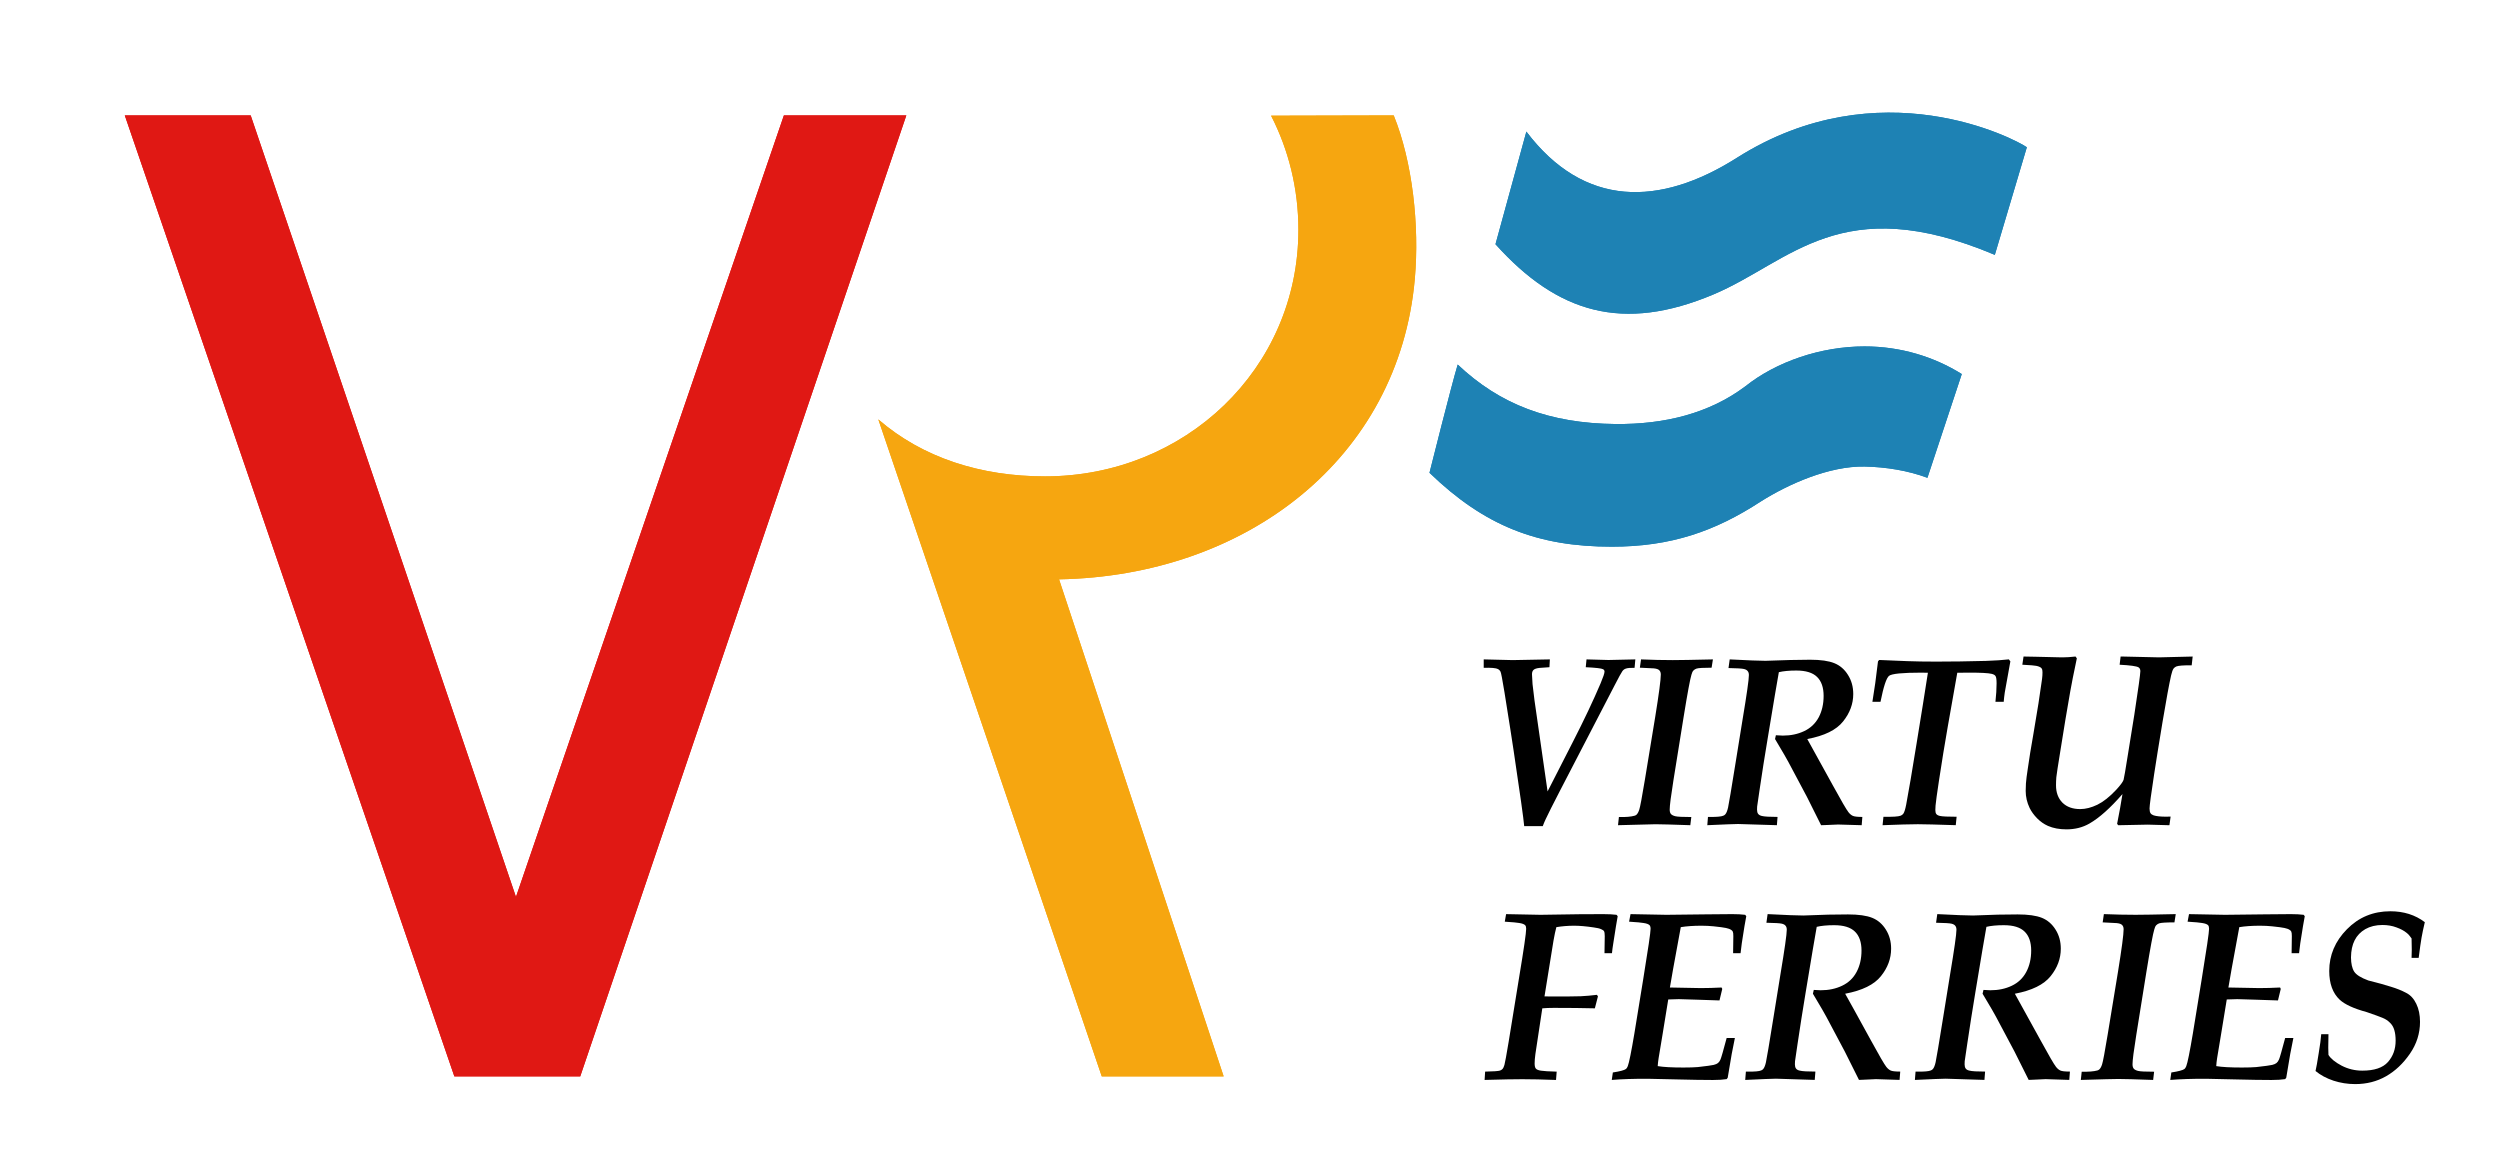
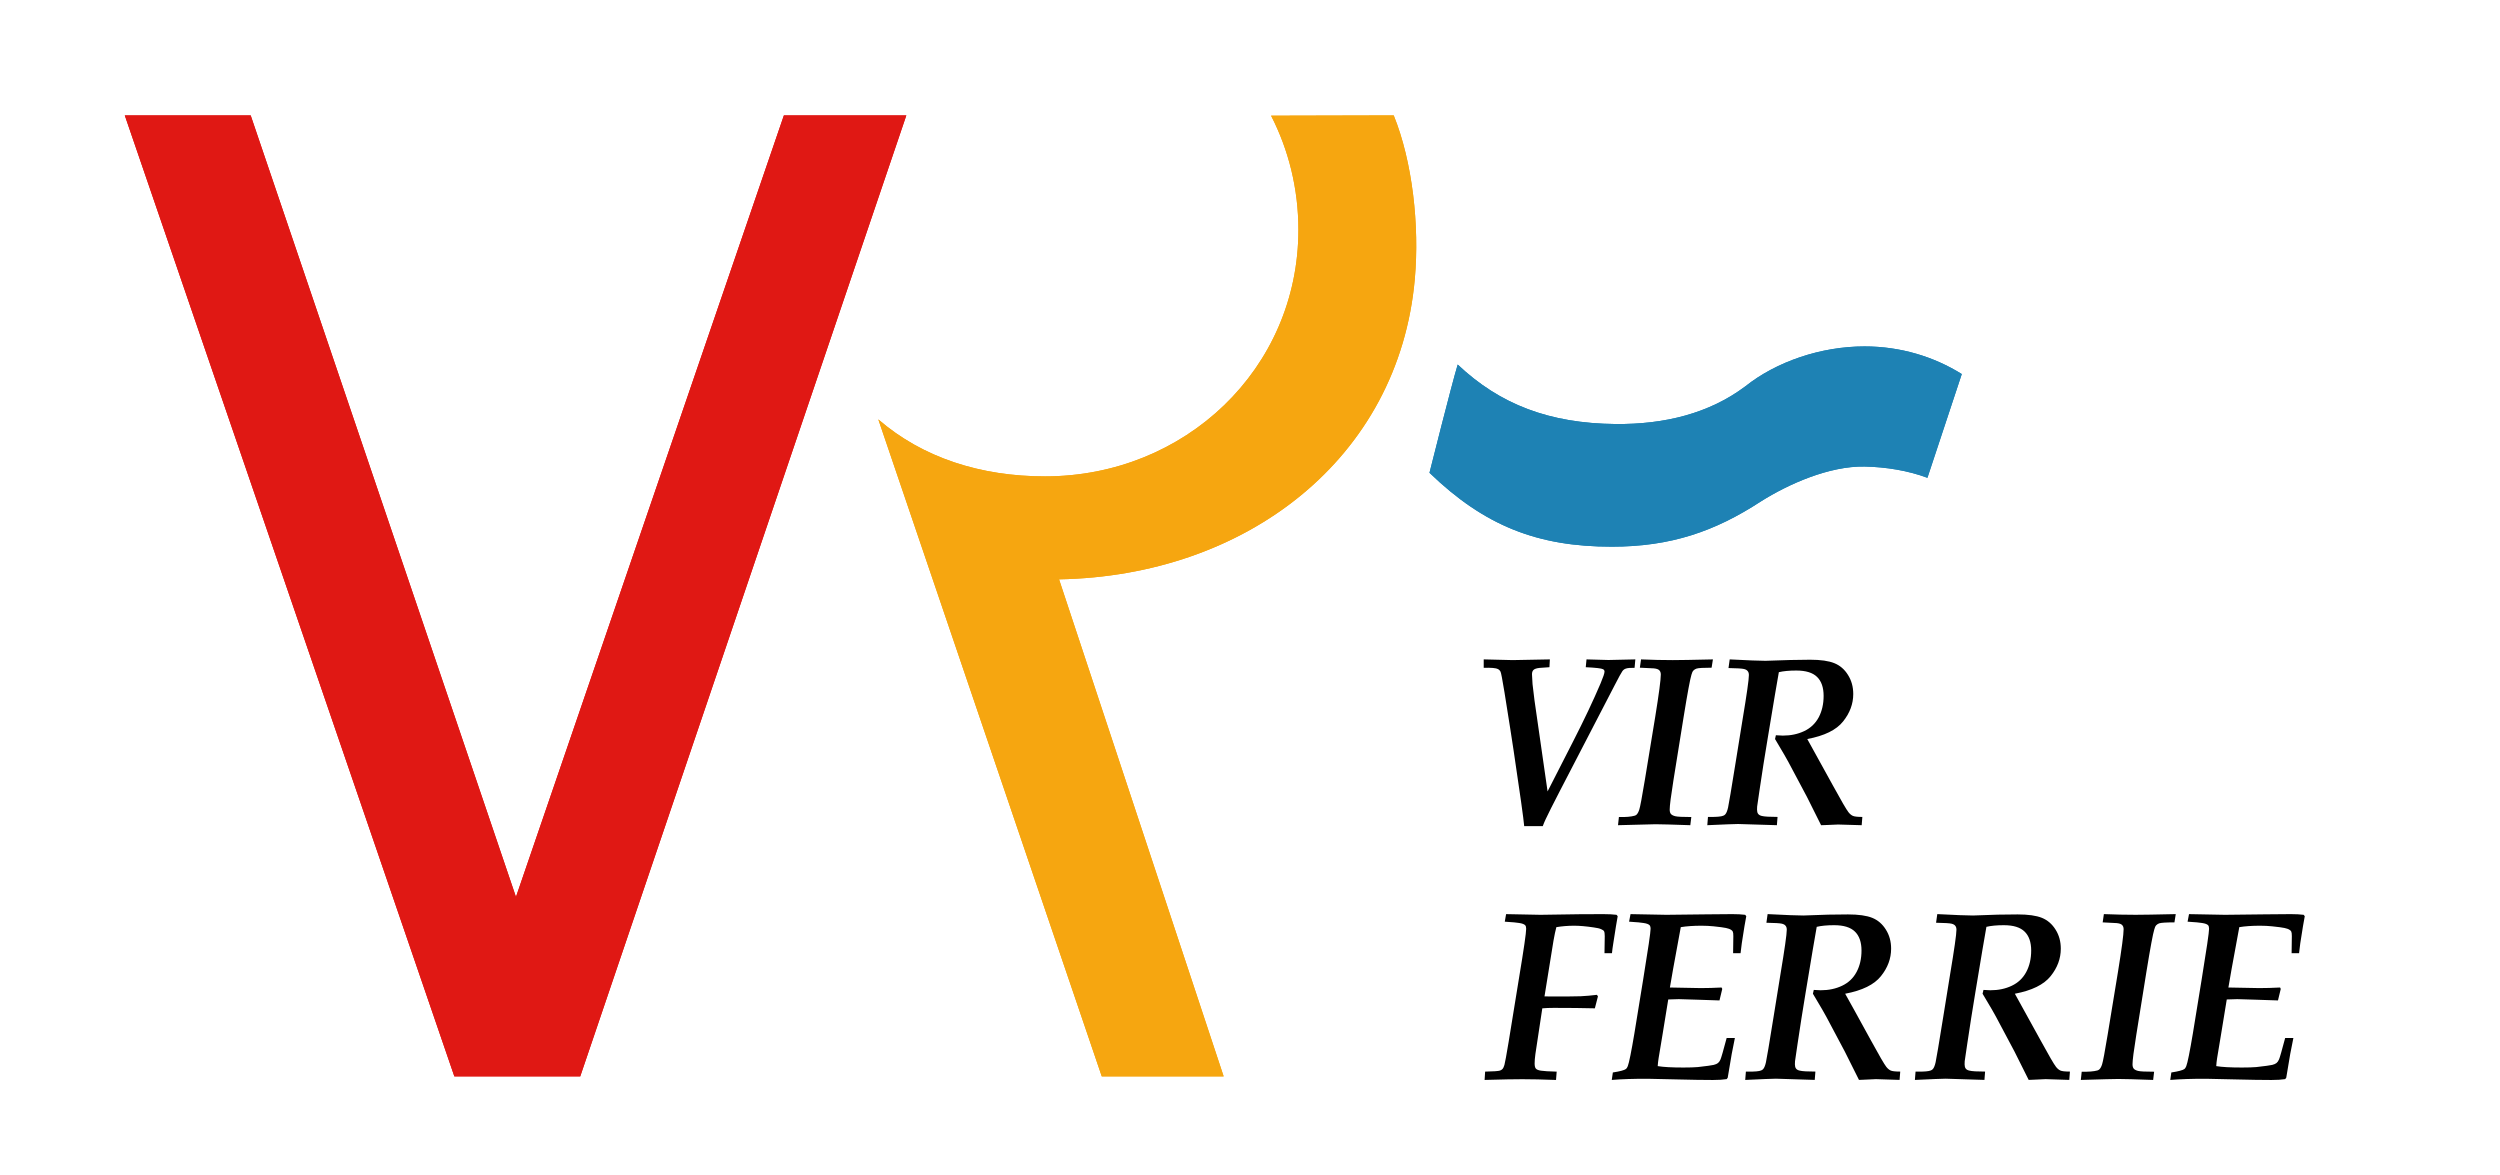
<svg xmlns="http://www.w3.org/2000/svg" version="1.1" id="Layer_1" x="0px" y="0px" width="315px" height="148px" viewBox="0 0 315 148" enable-background="new 0 0 315 148" xml:space="preserve">
  <path d="M187.06,136.072l0.067-1.049c1.036-0.019,1.662-0.063,1.88-0.133c0.134-0.051,0.236-0.121,0.321-0.209  c0.08-0.089,0.159-0.261,0.232-0.509c0.076-0.254,0.248-1.221,0.527-2.885l1.328-8.168c0.591-3.553,0.883-5.582,0.883-6.091  c0-0.209-0.038-0.355-0.124-0.448c-0.121-0.13-0.369-0.226-0.747-0.283c-0.248-0.051-0.858-0.104-1.824-0.166l0.166-0.952  c2.793,0.058,4.239,0.086,4.34,0.086l4.925-0.074c0.826-0.009,1.828-0.012,3-0.012c0.654,0,1.207,0.028,1.655,0.086l0.14,0.18  c-0.101,0.525-0.286,1.662-0.553,3.407c-0.077,0.458-0.13,0.874-0.168,1.252h-0.941l0.032-2.15c0-0.309-0.032-0.512-0.085-0.614  c-0.054-0.099-0.178-0.188-0.372-0.267c-0.184-0.088-0.503-0.165-0.953-0.223c-0.954-0.14-1.761-0.212-2.435-0.212  c-0.794,0-1.543,0.063-2.252,0.181c-0.121,0.448-0.241,1.02-0.363,1.716l-1.131,7.006l0.842,0.016c1.843,0,3.085-0.01,3.718-0.032  c0.639-0.029,1.318-0.089,2.046-0.178l0.127,0.194l-0.388,1.507c-1.487-0.038-3.209-0.057-5.172-0.057  c-0.541,0-1.027,0.019-1.45,0.057c-0.544,3.553-0.832,5.478-0.871,5.764c-0.067,0.49-0.096,0.884-0.096,1.183  s0.048,0.515,0.15,0.642c0.111,0.127,0.327,0.222,0.651,0.267c0.321,0.051,0.982,0.096,1.977,0.121l-0.082,1.049  c-1.66-0.064-3.076-0.096-4.246-0.096C190.869,135.976,189.281,136.008,187.06,136.072" />
  <path d="M203.083,136.072l0.136-0.941c0.905-0.139,1.453-0.286,1.646-0.438c0.085-0.058,0.163-0.179,0.235-0.355  c0.166-0.427,0.442-1.799,0.83-4.106c0.185-1.087,0.552-3.349,1.105-6.782c0.629-3.854,0.94-5.996,0.94-6.422  c0-0.209-0.044-0.355-0.124-0.448c-0.121-0.13-0.371-0.226-0.759-0.283c-0.242-0.051-0.849-0.104-1.827-0.166l0.182-0.952  c2.783,0.058,4.289,0.086,4.518,0.086l5.021-0.058c0.902-0.019,2.002-0.028,3.289-0.028c0.625,0,1.166,0.028,1.62,0.086l0.136,0.18  c-0.111,0.525-0.298,1.662-0.564,3.407c-0.067,0.458-0.118,0.874-0.154,1.252h-0.94l0.029-2.15c0-0.287-0.022-0.48-0.067-0.566  c-0.041-0.092-0.108-0.165-0.21-0.225c-0.151-0.103-0.365-0.178-0.651-0.239c-0.276-0.061-0.797-0.13-1.559-0.209  c-0.474-0.047-0.979-0.076-1.52-0.076c-1.03,0-1.9,0.063-2.615,0.181l-0.969,5.288c-0.12,0.645-0.254,1.417-0.401,2.316  c2.348,0.048,3.645,0.074,3.883,0.074c0.843,0,1.716-0.025,2.628-0.074l0.085,0.179l-0.349,1.451  c-0.178-0.013-1.08-0.045-2.722-0.091l-2.406-0.073c-0.156,0-0.598,0.013-1.329,0.041c-0.181,1.152-0.428,2.645-0.729,4.483  l-0.484,2.91c-0.057,0.363-0.095,0.693-0.114,1.005c0.721,0.121,1.801,0.178,3.24,0.178c0.77,0,1.373-0.019,1.809-0.057  c1.096-0.121,1.763-0.217,2.004-0.274c0.241-0.057,0.419-0.14,0.541-0.235c0.127-0.102,0.234-0.254,0.317-0.451  c0.089-0.197,0.35-1.099,0.775-2.7h1.037c-0.169,0.826-0.302,1.5-0.401,2.026l-0.501,2.975l-0.134,0.178  c-0.444,0.07-1.022,0.108-1.731,0.108c-1.319,0-2.723-0.026-4.213-0.064c-2.482-0.057-3.817-0.089-4.014-0.089  C205.826,135.919,204.319,135.97,203.083,136.072" />
  <path d="M219.898,136.072l0.083-1.049h0.234c0.864,0.013,1.43-0.038,1.687-0.146c0.112-0.038,0.201-0.108,0.276-0.197  c0.13-0.159,0.242-0.439,0.331-0.839c0.092-0.406,0.414-2.3,0.954-5.674l0.87-5.388c0.535-3.196,0.8-5.075,0.8-5.634  c0-0.206-0.044-0.372-0.146-0.492c-0.095-0.131-0.254-0.216-0.486-0.271c-0.232-0.057-0.874-0.095-1.935-0.115l0.152-1.089  l2.834,0.133c0.718,0.028,1.274,0.044,1.671,0.044c0.21,0,1.257-0.035,3.136-0.109c0.842-0.018,1.668-0.028,2.488-0.028  c1.328,0,2.349,0.146,3.057,0.432c0.711,0.29,1.284,0.786,1.715,1.481c0.441,0.696,0.661,1.497,0.661,2.405  c0,1.243-0.426,2.396-1.284,3.462c-0.848,1.065-2.348,1.806-4.506,2.213c0.491,0.863,1.563,2.813,3.223,5.838  c1.054,1.931,1.709,3.057,1.959,3.374c0.176,0.223,0.359,0.375,0.554,0.464c0.193,0.089,0.594,0.133,1.204,0.133l-0.083,1.049  l-2.974-0.096l-1.646,0.077c-0.109,0.012-0.274,0.019-0.496,0.019l-1.786-3.572c-1.059-2.014-1.837-3.476-2.333-4.392  c-0.204-0.381-0.375-0.679-0.515-0.915c-0.213-0.375-0.604-1.036-1.171-1.98l0.11-0.48c0.376,0.028,0.667,0.044,0.868,0.044  c1.006,0,1.902-0.188,2.697-0.568c0.801-0.379,1.411-0.954,1.824-1.732c0.414-0.776,0.624-1.675,0.624-2.704  c0-1.053-0.276-1.85-0.83-2.387c-0.543-0.537-1.415-0.807-2.615-0.807c-0.893,0-1.627,0.07-2.198,0.207  c-0.201,1.099-0.667,3.854-1.396,8.274c-0.365,2.204-0.708,4.363-1.02,6.48c-0.198,1.309-0.3,2.034-0.319,2.179  c-0.012,0.14-0.015,0.274-0.015,0.395c0,0.216,0.047,0.394,0.136,0.521c0.093,0.127,0.251,0.222,0.47,0.267  c0.325,0.083,0.982,0.121,1.977,0.121l-0.083,1.049l-4.893-0.153C223.318,135.919,222.028,135.97,219.898,136.072" />
  <path d="M241.277,136.072l0.082-1.049h0.235c0.864,0.013,1.43-0.038,1.685-0.146c0.114-0.038,0.204-0.108,0.279-0.197  c0.129-0.159,0.242-0.439,0.33-0.839c0.092-0.406,0.411-2.3,0.954-5.674l0.87-5.388c0.534-3.196,0.801-5.075,0.801-5.634  c0-0.206-0.048-0.372-0.146-0.492c-0.096-0.131-0.255-0.216-0.486-0.271c-0.233-0.057-0.874-0.095-1.936-0.115l0.152-1.089  l2.835,0.133c0.718,0.028,1.273,0.044,1.671,0.044c0.21,0,1.256-0.035,3.136-0.109c0.839-0.018,1.669-0.028,2.488-0.028  c1.329,0,2.345,0.146,3.057,0.432c0.708,0.29,1.284,0.786,1.716,1.481c0.441,0.696,0.661,1.497,0.661,2.405  c0,1.243-0.426,2.396-1.283,3.462c-0.852,1.065-2.352,1.806-4.506,2.213c0.489,0.863,1.56,2.813,3.222,5.838  c1.055,1.931,1.71,3.057,1.961,3.374c0.174,0.223,0.358,0.375,0.553,0.464c0.193,0.089,0.594,0.133,1.205,0.133l-0.083,1.049  l-2.976-0.096l-1.646,0.077c-0.108,0.012-0.275,0.019-0.495,0.019l-1.785-3.572c-1.063-2.014-1.837-3.476-2.336-4.392  c-0.207-0.381-0.372-0.679-0.513-0.915c-0.212-0.375-0.602-1.036-1.175-1.98l0.114-0.48c0.376,0.028,0.667,0.044,0.868,0.044  c1.007,0,1.902-0.188,2.697-0.568c0.801-0.379,1.407-0.954,1.823-1.732c0.413-0.776,0.623-1.675,0.623-2.704  c0-1.053-0.276-1.85-0.829-2.387c-0.543-0.537-1.413-0.807-2.615-0.807c-0.893,0-1.626,0.07-2.198,0.207  c-0.201,1.099-0.667,3.854-1.396,8.274c-0.365,2.204-0.708,4.363-1.02,6.48c-0.197,1.309-0.302,2.034-0.32,2.179  c-0.011,0.14-0.013,0.274-0.013,0.395c0,0.216,0.047,0.394,0.136,0.521s0.251,0.222,0.471,0.267  c0.323,0.083,0.979,0.121,1.976,0.121l-0.082,1.049l-4.894-0.153C244.696,135.919,243.406,135.97,241.277,136.072" />
  <path d="M262.184,136.072l0.111-1.036c0.855,0.019,1.517-0.032,1.98-0.159c0.102-0.032,0.181-0.076,0.248-0.14  c0.14-0.134,0.253-0.35,0.343-0.642c0.101-0.286,0.337-1.538,0.705-3.762l1.3-7.914c0.473-2.92,0.705-4.696,0.705-5.332  c0-0.238-0.066-0.416-0.193-0.537c-0.117-0.13-0.35-0.209-0.693-0.241c-0.21-0.019-0.794-0.048-1.753-0.09l0.151-1.042  c1.431,0.058,2.762,0.086,3.994,0.086c0.829,0,2.518-0.028,5.063-0.086l-0.165,1.042c-1.055,0-1.694,0.042-1.923,0.121  c-0.14,0.051-0.264,0.128-0.372,0.238c-0.102,0.111-0.188,0.289-0.247,0.538c-0.166,0.527-0.496,2.296-0.985,5.303  c-0.63,3.86-1.055,6.528-1.284,8.002c-0.317,1.964-0.471,3.185-0.471,3.673c0,0.236,0.045,0.414,0.141,0.541  c0.099,0.127,0.287,0.229,0.553,0.298c0.268,0.07,0.941,0.103,2.027,0.103l-0.121,1.036c-2.25-0.083-3.711-0.121-4.385-0.121  C266.461,135.951,264.886,135.989,262.184,136.072" />
  <path d="M273.453,136.072l0.136-0.941c0.906-0.139,1.452-0.286,1.649-0.438c0.082-0.058,0.159-0.179,0.231-0.355  c0.169-0.427,0.441-1.799,0.83-4.106c0.185-1.087,0.553-3.349,1.105-6.782c0.629-3.854,0.94-5.996,0.94-6.422  c0-0.209-0.041-0.355-0.12-0.448c-0.121-0.13-0.375-0.226-0.763-0.283c-0.242-0.051-0.846-0.104-1.824-0.166l0.179-0.952  c2.783,0.058,4.289,0.086,4.521,0.086l5.018-0.058c0.902-0.019,2.002-0.028,3.291-0.028c0.627,0,1.167,0.028,1.618,0.086l0.137,0.18  c-0.107,0.525-0.299,1.662-0.565,3.407c-0.063,0.458-0.117,0.874-0.152,1.252h-0.94l0.028-2.15c0-0.287-0.022-0.48-0.067-0.566  c-0.038-0.092-0.107-0.165-0.21-0.225c-0.149-0.103-0.361-0.178-0.648-0.239c-0.278-0.061-0.801-0.13-1.562-0.209  c-0.472-0.047-0.98-0.076-1.521-0.076c-1.025,0-1.899,0.063-2.611,0.181l-0.972,5.288c-0.121,0.645-0.255,1.417-0.401,2.316  c2.353,0.048,3.646,0.074,3.887,0.074c0.839,0,1.712-0.025,2.627-0.074l0.083,0.179l-0.35,1.451c-0.171-0.013-1.08-0.045-2.72-0.091  l-2.409-0.073c-0.151,0-0.597,0.013-1.324,0.041c-0.181,1.152-0.429,2.645-0.733,4.483l-0.484,2.91  c-0.056,0.363-0.092,0.693-0.109,1.005c0.721,0.121,1.798,0.178,3.236,0.178c0.77,0,1.377-0.019,1.809-0.057  c1.097-0.121,1.767-0.217,2.006-0.274c0.24-0.057,0.418-0.14,0.539-0.235c0.128-0.102,0.234-0.254,0.318-0.451  c0.092-0.197,0.349-1.099,0.774-2.7h1.036c-0.165,0.826-0.299,1.5-0.399,2.026l-0.499,2.975l-0.138,0.178  c-0.441,0.07-1.017,0.108-1.73,0.108c-1.319,0-2.724-0.026-4.214-0.064c-2.482-0.057-3.817-0.089-4.013-0.089  C276.197,135.919,274.692,135.97,273.453,136.072" />
-   <path d="M291.757,134.947c0.099-0.42,0.232-1.156,0.396-2.224c0.179-1.074,0.287-1.881,0.321-2.416h0.912l-0.025,1.697  c0,0.21,0.007,0.515,0.025,0.916c0.296,0.476,0.849,0.927,1.659,1.354c0.811,0.419,1.677,0.628,2.599,0.628  c1.514,0,2.593-0.362,3.235-1.086c0.647-0.731,0.97-1.627,0.97-2.688c0-0.527-0.056-0.973-0.166-1.335  c-0.104-0.369-0.282-0.673-0.54-0.921c-0.249-0.261-0.565-0.471-0.953-0.629c-0.378-0.159-1.039-0.393-1.979-0.718  c-1.64-0.445-2.777-0.972-3.414-1.565c-0.876-0.826-1.314-2.031-1.314-3.616c0-2.002,0.744-3.752,2.228-5.258  c1.484-1.513,3.307-2.266,5.475-2.266c0.84,0,1.617,0.115,2.339,0.34c0.728,0.232,1.395,0.572,2.001,1.034  c-0.174,0.724-0.313,1.381-0.416,1.969c-0.099,0.578-0.218,1.421-0.358,2.527h-0.896c0.017-0.401,0.025-0.75,0.025-1.049  c0-0.13-0.009-0.594-0.025-1.401c-0.203-0.299-0.409-0.535-0.623-0.702c-0.33-0.271-0.759-0.5-1.286-0.688  c-0.524-0.2-1.116-0.301-1.767-0.301c-0.83,0-1.547,0.178-2.157,0.524c-0.598,0.35-1.049,0.817-1.341,1.405  c-0.296,0.578-0.448,1.297-0.459,2.167c0.011,0.771,0.14,1.369,0.401,1.776c0.26,0.407,0.854,0.778,1.785,1.119  c1.195,0.298,2.148,0.563,2.859,0.792c0.719,0.218,1.351,0.473,1.895,0.762c0.554,0.279,0.982,0.743,1.289,1.389  c0.313,0.643,0.468,1.405,0.468,2.27c0,1.443-0.422,2.784-1.274,4.017c-0.848,1.232-1.85,2.18-3.012,2.841  c-1.149,0.655-2.447,0.984-3.883,0.984c-0.953,0-1.862-0.146-2.739-0.432C293.133,135.868,292.384,135.468,291.757,134.947" />
  <path d="M192.049,104.096c-0.08-0.946-0.524-4.105-1.328-9.485c-0.174-1.204-0.563-3.667-1.159-7.394  c-0.261-1.599-0.426-2.469-0.499-2.596c-0.074-0.14-0.175-0.241-0.303-0.314c-0.26-0.14-0.864-0.191-1.812-0.162v-1.062l3.648,0.089  l4.687-0.089l-0.053,0.985l-1.258,0.089c-0.369,0.041-0.617,0.127-0.75,0.254c-0.128,0.121-0.191,0.305-0.191,0.553  c0,0.206,0.025,0.62,0.07,1.239l0.248,2.059l1.646,11.458l3.234-6.333c1.361-2.66,2.514-5.093,3.455-7.305  c0.321-0.766,0.486-1.251,0.486-1.461c0-0.13-0.06-0.229-0.181-0.299c-0.2-0.111-0.931-0.194-2.183-0.254l0.095-0.985l2.765,0.076  l3.387-0.076l-0.096,1.062c-0.534-0.01-0.908,0.022-1.121,0.105c-0.166,0.057-0.302,0.162-0.413,0.311  c-0.141,0.188-0.464,0.788-0.982,1.792l-6.898,13.308c-0.874,1.693-1.474,2.882-1.795,3.571c-0.12,0.254-0.242,0.546-0.362,0.864  H192.049z" />
  <path d="M203.87,103.975l0.112-1.029c0.854,0.019,1.515-0.035,1.976-0.166c0.103-0.029,0.185-0.073,0.248-0.133  c0.141-0.14,0.254-0.353,0.343-0.642c0.102-0.286,0.34-1.544,0.708-3.765l1.3-7.912c0.471-2.919,0.705-4.696,0.705-5.335  c0-0.238-0.066-0.416-0.19-0.537c-0.121-0.131-0.355-0.207-0.696-0.242c-0.212-0.019-0.797-0.047-1.753-0.085l0.149-1.045  c1.43,0.061,2.764,0.089,3.997,0.089c0.83,0,2.516-0.028,5.058-0.089l-0.165,1.045c-1.051,0-1.69,0.038-1.919,0.121  c-0.14,0.048-0.264,0.127-0.375,0.238c-0.101,0.108-0.184,0.289-0.248,0.534c-0.165,0.531-0.495,2.297-0.982,5.306  c-0.625,3.861-1.058,6.53-1.287,8.004c-0.313,1.961-0.469,3.184-0.469,3.673c0,0.229,0.044,0.411,0.14,0.538  c0.102,0.129,0.283,0.228,0.552,0.298c0.268,0.07,0.944,0.105,2.031,0.105l-0.125,1.029c-2.249-0.077-3.708-0.121-4.381-0.121  C208.144,103.854,206.571,103.898,203.87,103.975" />
  <path d="M215.121,103.975l0.083-1.042h0.238c0.864,0.01,1.426-0.041,1.687-0.152c0.109-0.038,0.2-0.101,0.273-0.193  c0.133-0.16,0.241-0.435,0.333-0.836c0.093-0.407,0.41-2.301,0.953-5.675l0.871-5.392c0.533-3.193,0.8-5.071,0.8-5.63  c0-0.209-0.048-0.372-0.149-0.493c-0.094-0.13-0.254-0.219-0.482-0.27c-0.231-0.057-0.877-0.099-1.938-0.117l0.152-1.09l2.835,0.133  c0.718,0.029,1.277,0.045,1.67,0.045c0.213,0,1.258-0.035,3.14-0.102c0.84-0.019,1.667-0.035,2.488-0.035  c1.328,0,2.348,0.149,3.053,0.436c0.712,0.289,1.284,0.781,1.716,1.48c0.444,0.696,0.665,1.497,0.665,2.403  c0,1.245-0.429,2.399-1.287,3.466c-0.846,1.065-2.345,1.803-4.506,2.208c0.49,0.868,1.563,2.816,3.223,5.841  c1.057,1.932,1.712,3.057,1.964,3.375c0.174,0.223,0.355,0.375,0.552,0.464c0.19,0.089,0.594,0.136,1.201,0.136l-0.083,1.042  l-2.97-0.086l-1.646,0.07c-0.112,0.013-0.277,0.016-0.499,0.016l-1.783-3.568c-1.059-2.012-1.84-3.477-2.335-4.389  c-0.204-0.38-0.375-0.683-0.512-0.911c-0.212-0.382-0.607-1.042-1.173-1.99l0.105-0.477c0.381,0.029,0.67,0.045,0.874,0.045  c1.004,0,1.9-0.188,2.694-0.566c0.801-0.381,1.411-0.956,1.828-1.734c0.412-0.779,0.619-1.675,0.619-2.704  c0-1.055-0.273-1.853-0.827-2.39c-0.546-0.537-1.417-0.804-2.615-0.804c-0.893,0-1.627,0.07-2.199,0.207  c-0.2,1.096-0.667,3.851-1.395,8.274c-0.369,2.198-0.712,4.359-1.023,6.481c-0.196,1.306-0.299,2.033-0.318,2.18  c-0.013,0.14-0.013,0.27-0.013,0.391c0,0.216,0.044,0.395,0.135,0.521c0.095,0.129,0.253,0.219,0.473,0.27  c0.321,0.079,0.982,0.12,1.977,0.12l-0.083,1.042l-4.894-0.149C218.54,103.826,217.25,103.88,215.121,103.975" />
-   <path d="M237.205,103.975l0.108-1.062c1.163,0.022,1.882-0.022,2.16-0.133c0.134-0.047,0.255-0.133,0.344-0.251  c0.131-0.182,0.248-0.562,0.361-1.138c0.304-1.595,0.738-4.162,1.311-7.705c0.584-3.556,1.055-6.527,1.426-8.917l-0.829-0.016  c-2.37,0-3.724,0.134-4.064,0.403c-0.333,0.258-0.696,1.348-1.08,3.273h-1.02c0.245-1.445,0.482-3.146,0.705-5.094l0.146-0.178  l3.526,0.146c1.062,0.041,2.275,0.06,3.654,0.06c1.913,0,4.007-0.029,6.272-0.089c1.188-0.041,2.154-0.105,2.889-0.194l0.193,0.254  c-0.393,2.17-0.629,3.477-0.705,3.912c-0.063,0.429-0.108,0.823-0.134,1.182h-1.043c0.097-0.848,0.14-1.617,0.144-2.316  c0-0.509-0.047-0.823-0.144-0.941c-0.078-0.121-0.241-0.209-0.481-0.267c-0.423-0.101-1.354-0.152-2.79-0.152  c-0.674,0-1.186,0.006-1.537,0.016l-1.215,6.882c-0.362,2.056-0.725,4.292-1.094,6.724c-0.247,1.623-0.388,2.663-0.428,3.12  c-0.017,0.197-0.026,0.388-0.026,0.568c0,0.229,0.038,0.398,0.125,0.509c0.082,0.108,0.234,0.188,0.453,0.239  c0.321,0.069,1.021,0.101,2.102,0.101l-0.108,1.062c-2.396-0.077-3.985-0.121-4.773-0.121  C240.681,103.854,239.195,103.898,237.205,103.975" />
-   <path d="M276.276,82.724l-0.122,1.106c-1.035-0.01-1.684,0.038-1.95,0.149c-0.127,0.06-0.235,0.14-0.318,0.238  c-0.119,0.149-0.229,0.448-0.33,0.896c-0.242,1.064-0.601,3.022-1.08,5.869c-0.471,2.85-0.82,5.024-1.049,6.526  c-0.388,2.551-0.585,4.004-0.585,4.36c0,0.279,0.045,0.479,0.128,0.601c0.082,0.118,0.216,0.207,0.4,0.271  c0.34,0.104,0.854,0.162,1.534,0.162l0.594-0.013l-0.152,1.09c-1.729-0.054-2.638-0.076-2.724-0.076l-3.732,0.076l-0.134-0.181  c0.272-1.366,0.499-2.615,0.674-3.746c-1.531,1.761-2.917,3-4.162,3.714c-0.847,0.489-1.812,0.734-2.898,0.734  c-0.887,0-1.662-0.146-2.326-0.435c-0.508-0.226-0.962-0.546-1.369-0.958c-0.407-0.416-0.718-0.848-0.94-1.295  c-0.333-0.696-0.499-1.414-0.499-2.151c0-0.321,0.013-0.639,0.031-0.957c0.035-0.458,0.108-1.055,0.224-1.79  c0.177-1.277,0.419-2.754,0.717-4.439c0.293-1.693,0.503-2.97,0.636-3.835c0.267-1.764,0.42-2.79,0.452-3.079  c0.041-0.299,0.057-0.582,0.057-0.848c0-0.223-0.031-0.375-0.095-0.467c-0.054-0.099-0.163-0.179-0.317-0.239  c-0.204-0.089-0.519-0.149-0.941-0.178c-0.718-0.051-1.115-0.073-1.188-0.073l0.153-1.033c0.199,0.009,0.711,0.019,1.534,0.028  l3.244,0.077h0.168c0.454,0,0.985-0.035,1.605-0.105l0.165,0.226c-0.397,1.878-0.674,3.27-0.829,4.166  c-0.404,2.287-0.82,4.778-1.242,7.467c-0.306,1.881-0.479,2.997-0.513,3.346c-0.028,0.35-0.041,0.686-0.041,1.017  c0,0.912,0.267,1.646,0.813,2.196c0.546,0.537,1.29,0.804,2.24,0.804c0.681,0,1.401-0.185,2.157-0.549  c0.756-0.373,1.544-0.995,2.363-1.869c0.535-0.578,0.849-1.004,0.941-1.268c0.054-0.171,0.242-1.271,0.565-3.305  c0.394-2.45,0.661-4.08,0.788-4.897c0.505-3.304,0.76-5.138,0.76-5.497c0-0.219-0.079-0.378-0.232-0.477  c-0.26-0.149-1.055-0.26-2.379-0.327l0.123-1.033h0.261l4.582,0.105L276.276,82.724z" />
  <path fill="#F6A610" d="M133.441,72.997c23.541-0.426,42.829-15.192,44.829-37.881c0.593-6.7-0.291-14.736-2.662-20.579  l-15.451,0.039c2.212,4.31,3.441,9.202,3.441,14.379c0,17.507-14.294,31.069-31.932,31.069c-8.039,0-15.381-2.312-20.999-7.18  l28.156,82.78h15.358L133.441,72.997z" />
  <path fill="#F6A610" d="M133.441,72.997c23.541-0.426,42.829-15.192,44.829-37.881c0.593-6.7-0.291-14.736-2.662-20.579  l-15.451,0.039c2.212,4.31,3.441,9.202,3.441,14.379c0,17.507-14.294,31.069-31.932,31.069c-8.039,0-15.381-2.312-20.999-7.18  l28.156,82.78h15.358L133.441,72.997z" />
  <polygon fill="#E01814" points="72.672,135.624 57.248,135.624 15.722,14.537 31.585,14.537 65.01,113.017 65.015,113.007   98.771,14.537 114.198,14.537 73.11,135.624 " />
  <polygon fill="#E01814" points="57.248,135.624 73.11,135.624 114.198,14.537 98.771,14.537 65.015,112.997 65.01,113.007   31.585,14.537 15.722,14.537 57.248,135.624 72.672,135.624 " />
  <path fill="#1E82B4" d="M183.671,45.934c5.335,5.045,11.565,7.41,19.891,7.494c6.183,0.054,11.778-1.328,16.332-4.736  c3.933-3.139,9.561-5.045,15.039-5.045c4.511,0,8.717,1.278,12.253,3.482l-4.33,13.075c-2.403-0.9-5.2-1.366-7.923-1.419  c-4.447-0.079-9.583,2.194-13.097,4.417c-5.752,3.751-11.32,5.68-18.757,5.68c-9.336,0-16.041-2.619-22.964-9.31  C180.115,59.573,182.923,48.378,183.671,45.934" />
  <path fill="#1E82B4" d="M183.671,45.934c5.335,5.045,11.565,7.41,19.891,7.494c6.183,0.054,11.778-1.328,16.332-4.736  c3.933-3.139,9.561-5.045,15.039-5.045c4.511,0,8.717,1.278,12.253,3.482l-4.33,13.075c-2.403-0.9-5.2-1.366-7.923-1.419  c-4.447-0.079-9.583,2.194-13.097,4.417c-5.752,3.751-11.32,5.68-18.757,5.68c-9.336,0-16.041-2.619-22.964-9.31  C180.115,59.573,182.923,48.378,183.671,45.934z" />
-   <path fill="#1E82B4" d="M192.323,16.579L192.323,16.579c7.275,9.618,16.811,9.462,26.515,3.311  c17.979-11.394,35.095-2.36,36.545-1.337l-4.035,13.561c-19.413-8.203-25.722,0.872-35.424,4.972  c-11.436,4.828-19.661,2.394-27.494-6.314L192.323,16.579z" />
-   <path fill="#1E82B4" d="M192.323,16.579L192.323,16.579c7.275,9.618,16.811,9.462,26.515,3.311  c17.979-11.394,35.095-2.36,36.545-1.337l-4.035,13.561c-19.413-8.203-25.722,0.872-35.424,4.972  c-11.436,4.828-19.661,2.394-27.494-6.314L192.323,16.579z" />
</svg>